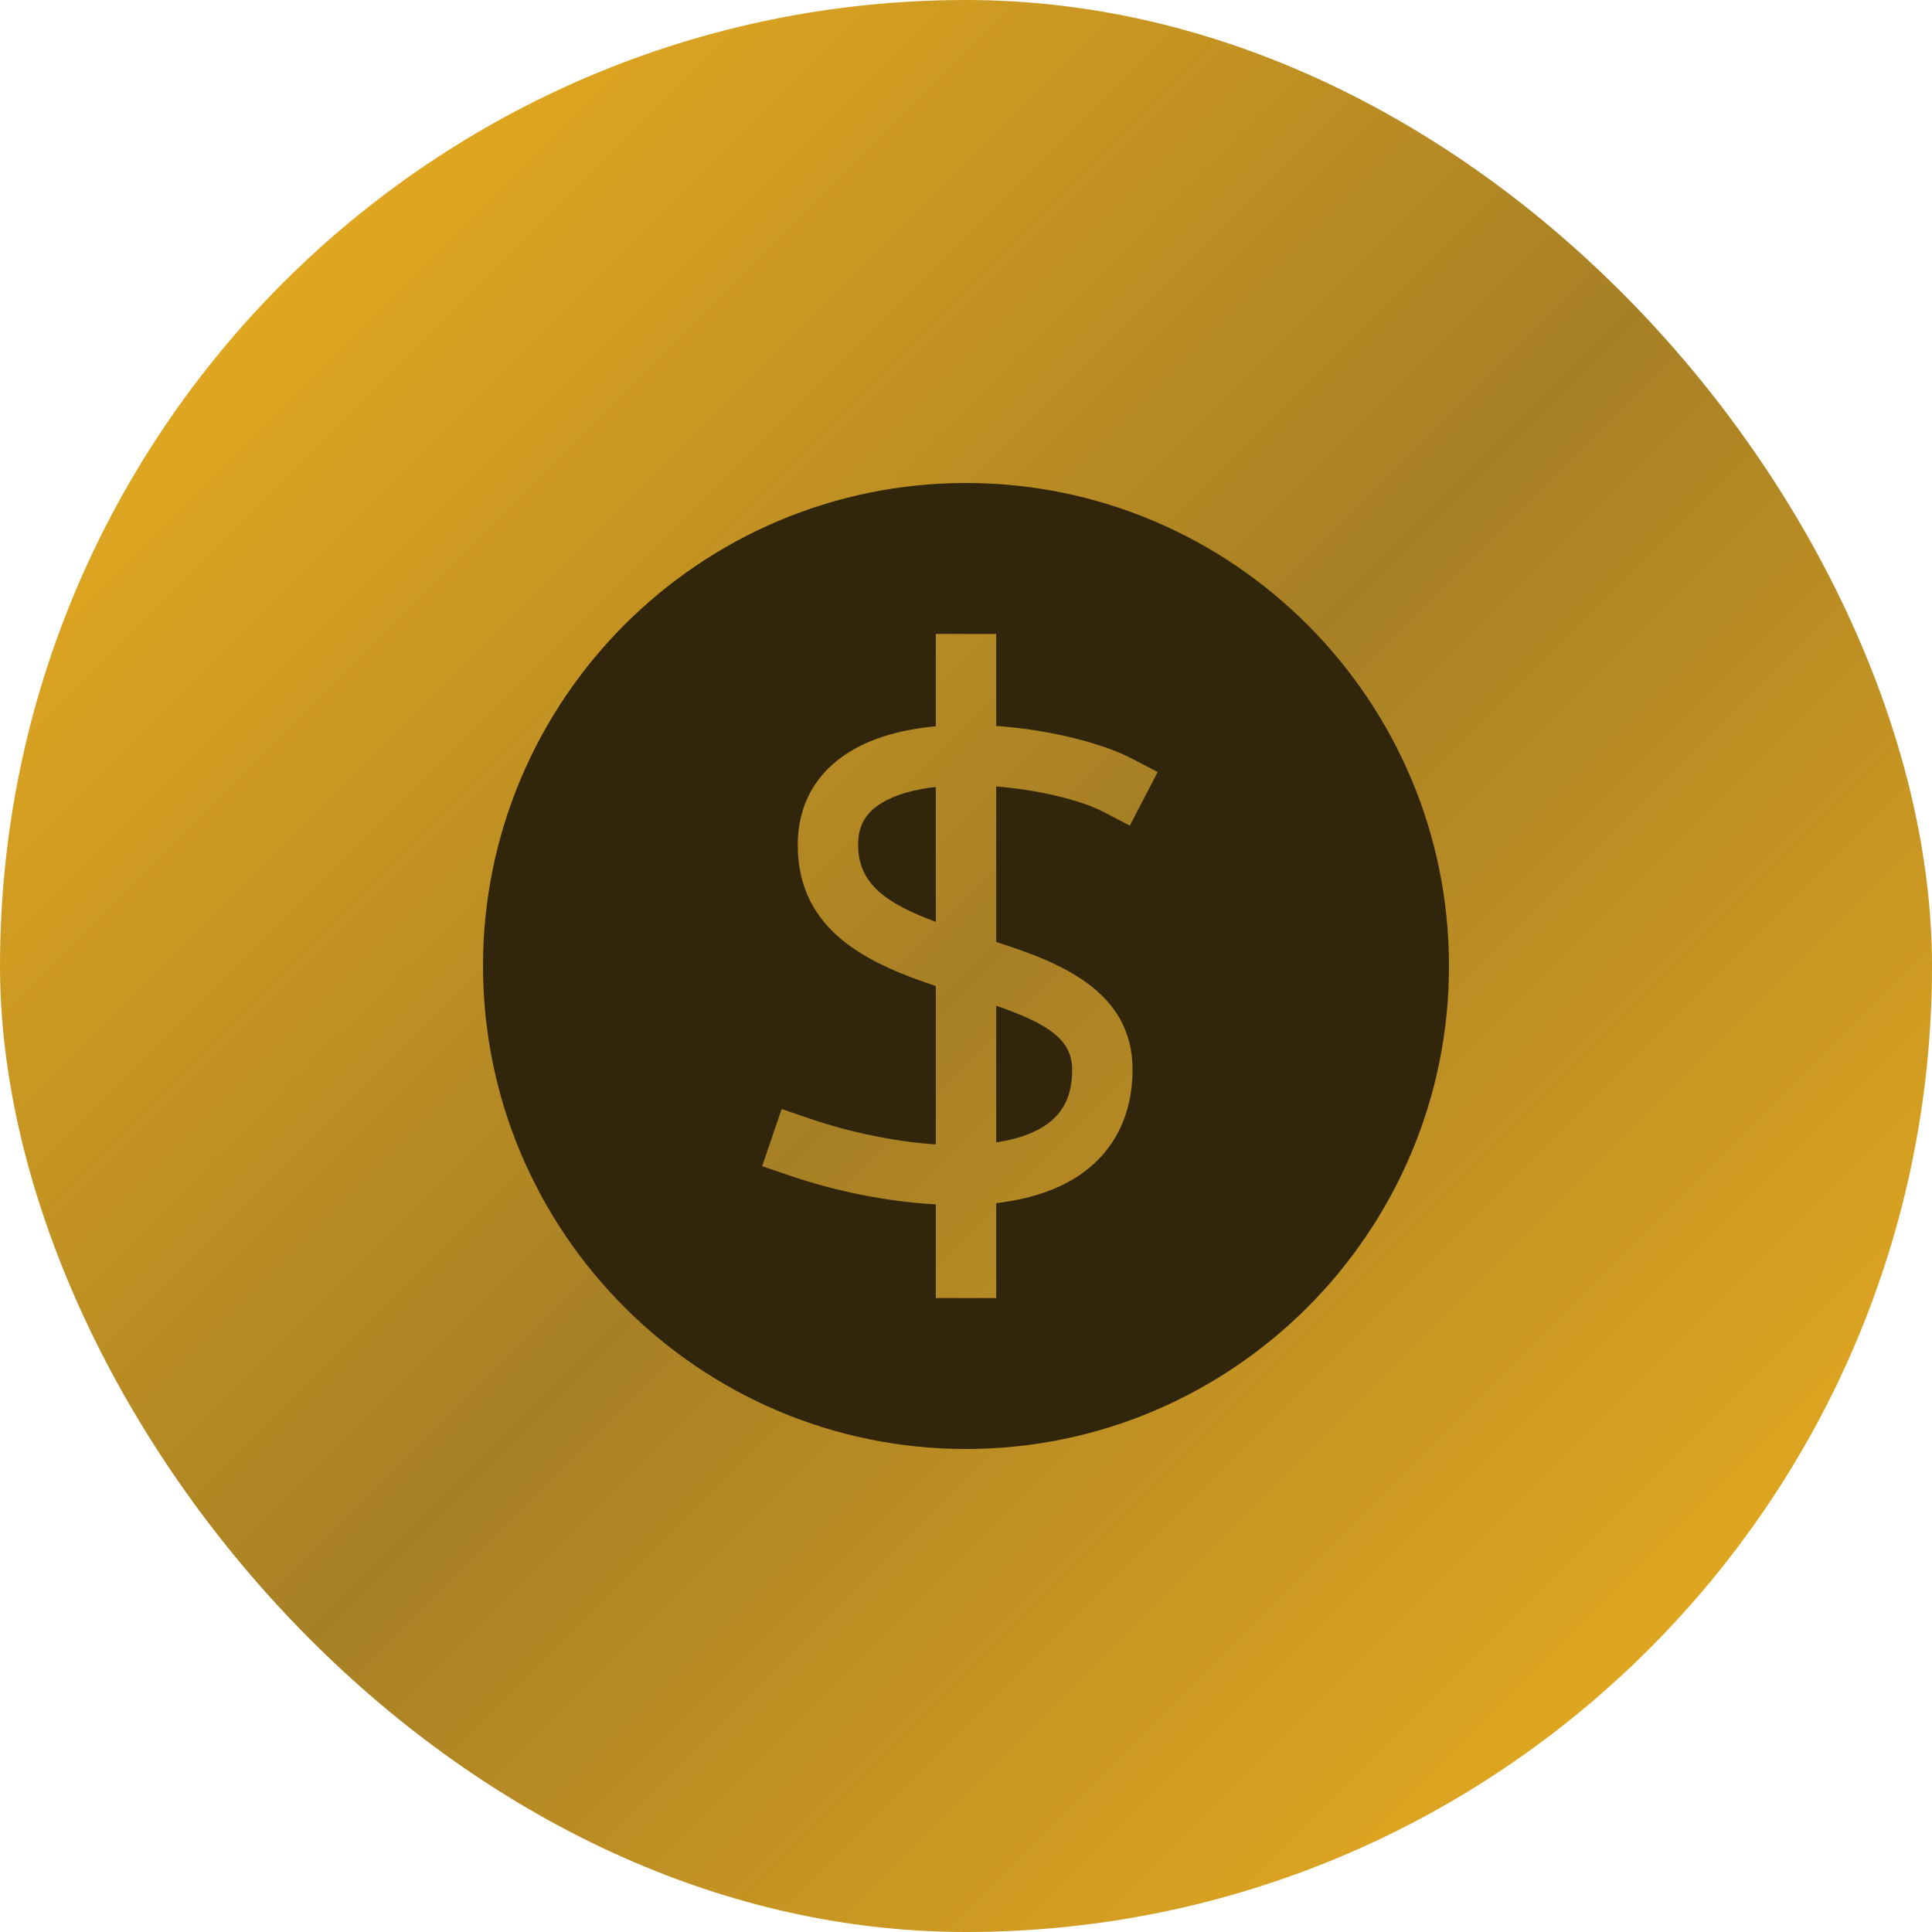
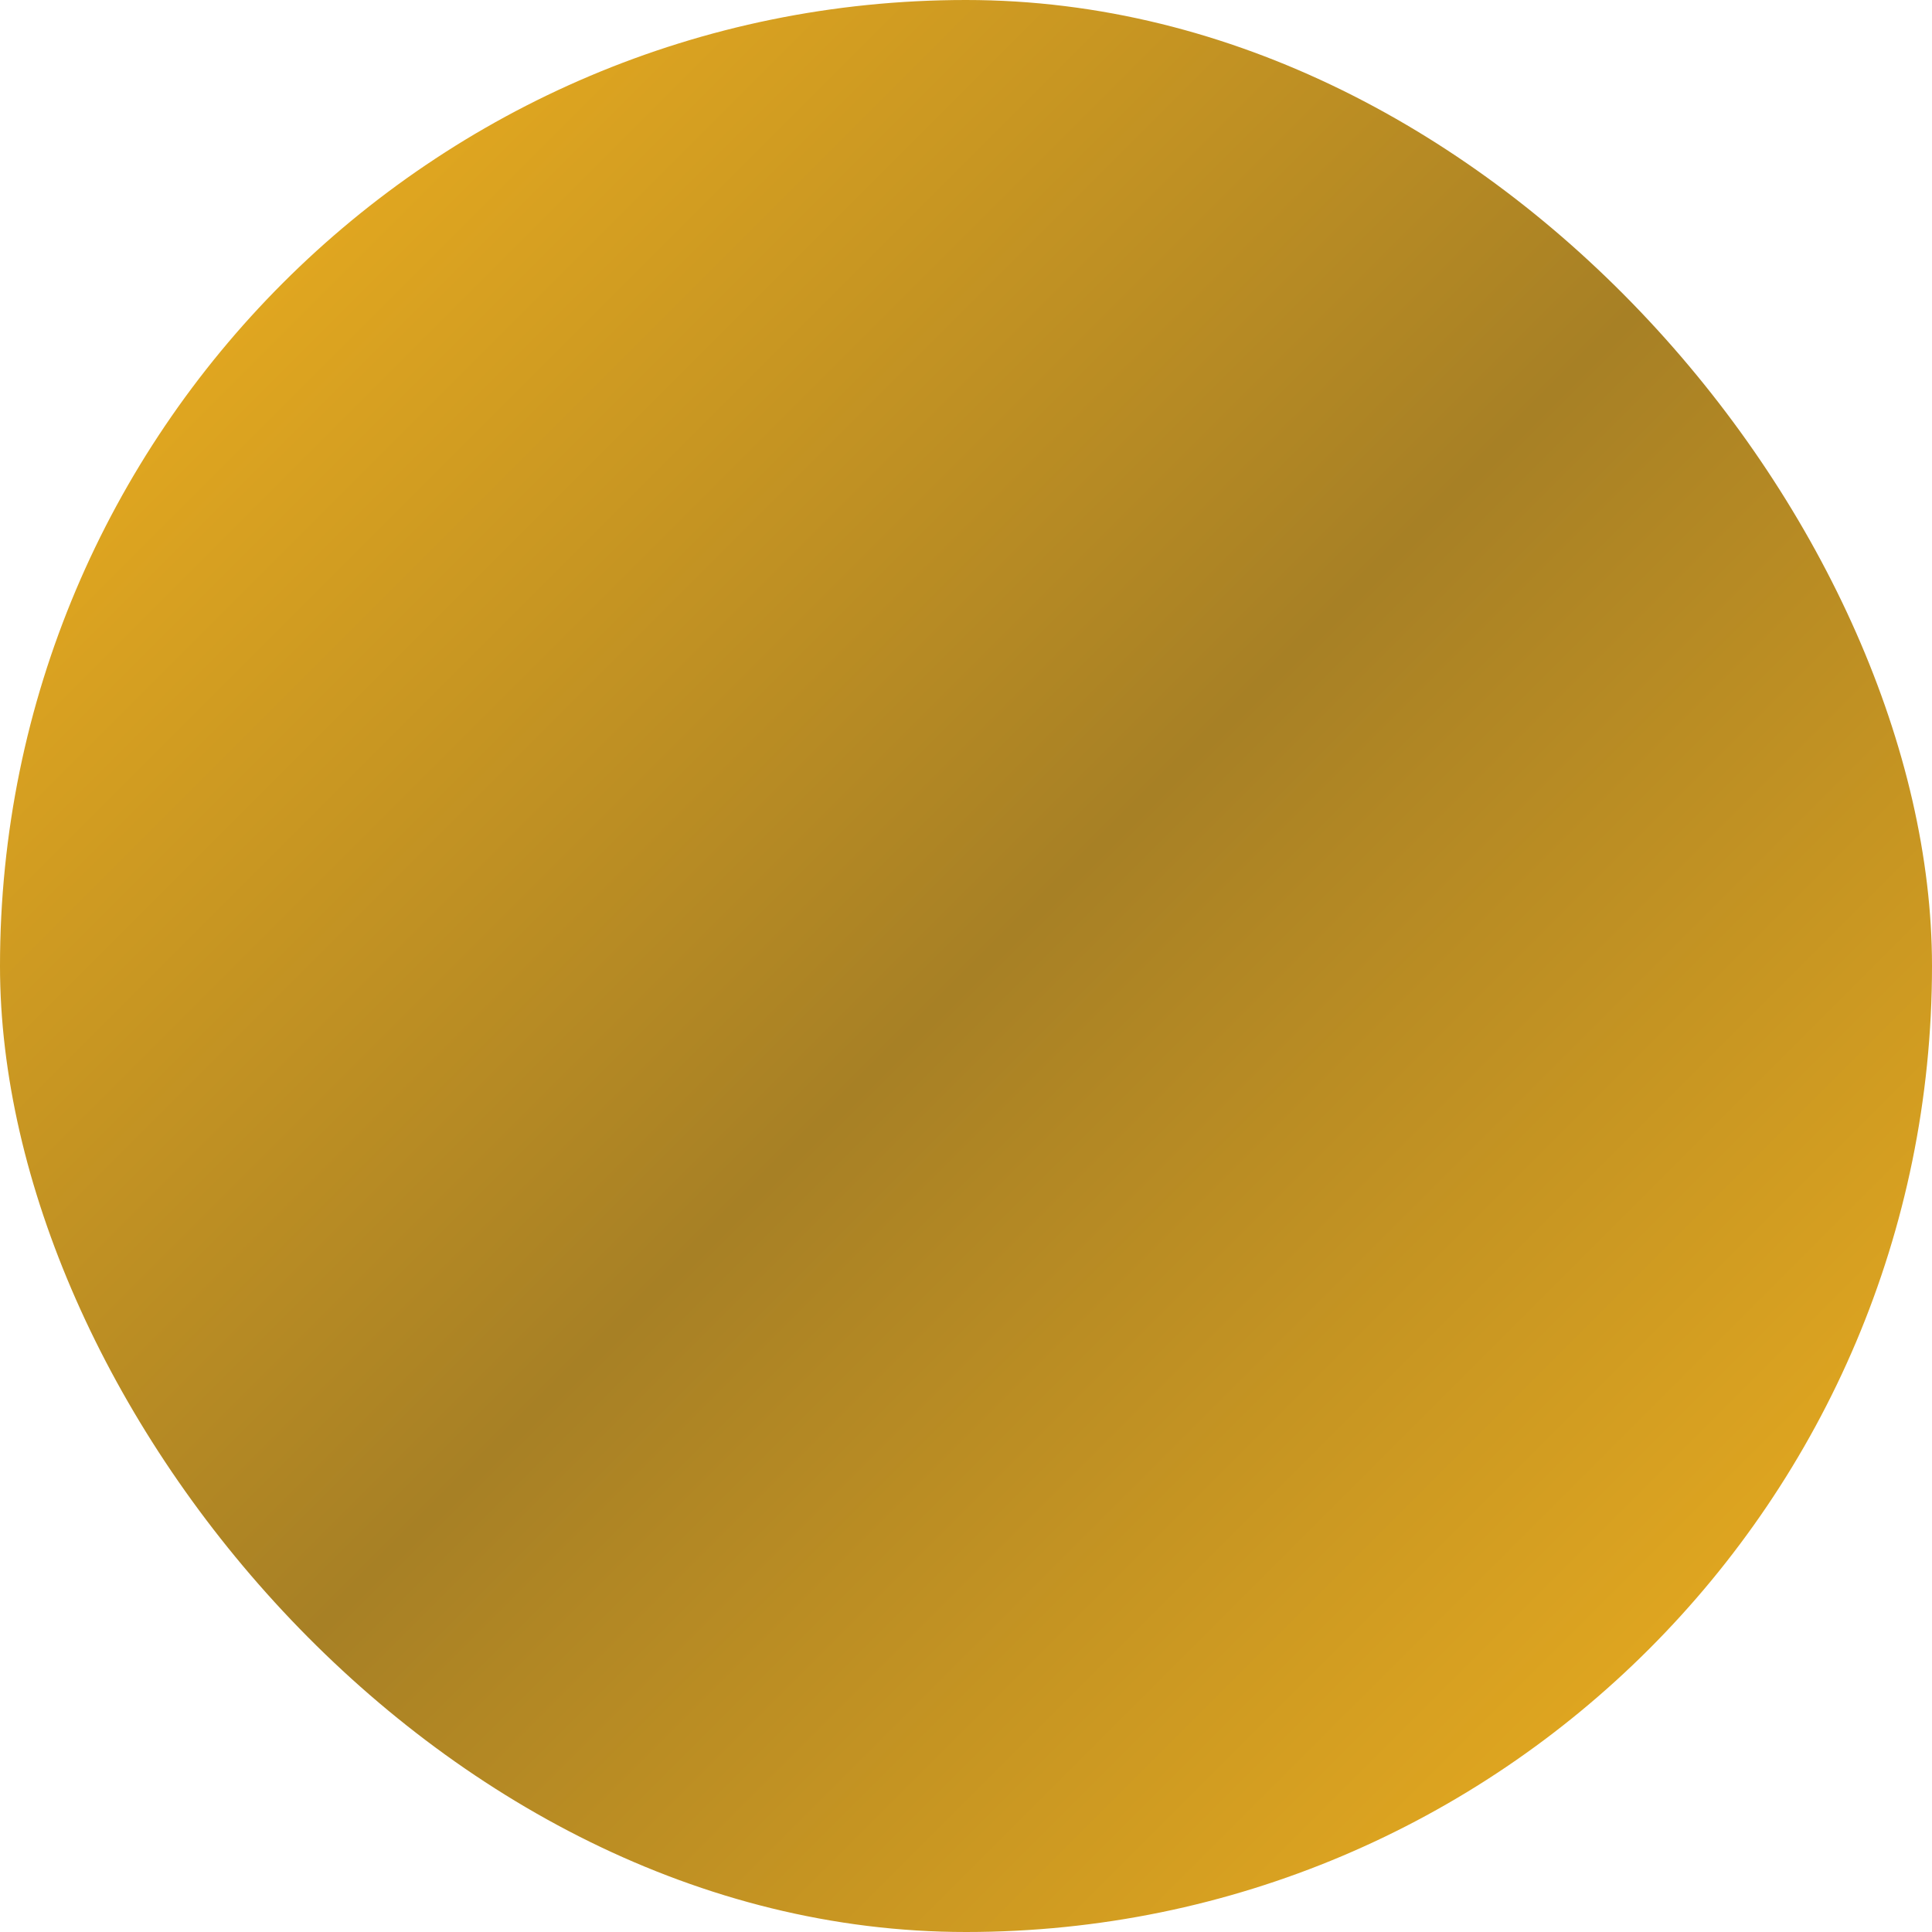
<svg xmlns="http://www.w3.org/2000/svg" width="64" height="64" viewBox="0 0 64 64" fill="none">
  <rect width="64" height="64" rx="32" fill="url(#paint0_linear_4364_2140)" />
  <g clip-path="url(#clip0_4364_2140)">
    <path d="M29.211 26.597C28.668 26.927 28.426 27.357 28.426 27.991C28.426 29.288 29.378 29.937 31 30.538V26.068C30.307 26.147 29.681 26.312 29.211 26.597Z" fill="#31260C" />
-     <path d="M34.681 37.242C35.251 36.834 35.517 36.259 35.517 35.432C35.517 34.422 34.697 33.907 33 33.316V37.844C33.662 37.742 34.245 37.554 34.681 37.242Z" fill="#31260C" />
-     <path d="M32 16C23.178 16 16 23.178 16 32C16 40.822 23.178 48 32 48C40.822 48 48 40.822 48 32C48 23.178 40.822 16 32 16ZM37.517 35.433C37.517 36.898 36.939 38.087 35.845 38.87C35.07 39.424 34.08 39.727 33 39.856V43H31V39.896C29.331 39.806 27.612 39.438 26.193 38.954L25.247 38.631L25.893 36.738L26.84 37.061C28.117 37.496 29.611 37.819 31 37.91V32.663C28.777 31.925 26.426 30.849 26.426 27.99C26.426 26.654 27.03 25.581 28.173 24.887C28.963 24.408 29.954 24.156 31 24.059V21H33V24.047C34.825 24.175 36.554 24.641 37.461 25.113L38.349 25.574L37.427 27.349L36.539 26.888C35.817 26.513 34.431 26.167 33 26.052V31.204C35.132 31.887 37.517 32.832 37.517 35.433Z" fill="#31260C" />
  </g>
  <defs>
    <linearGradient id="paint0_linear_4364_2140" x1="64.5" y1="64" x2="0.5" y2="0" gradientUnits="userSpaceOnUse">
      <stop stop-color="#F6B51E" />
      <stop offset="0.5" stop-color="#A78025" />
      <stop offset="1" stop-color="#F6B51E" />
    </linearGradient>
    <clipPath id="clip0_4364_2140">
-       <rect width="32" height="32" fill="white" transform="translate(16 16)" />
-     </clipPath>
+       </clipPath>
  </defs>
</svg>